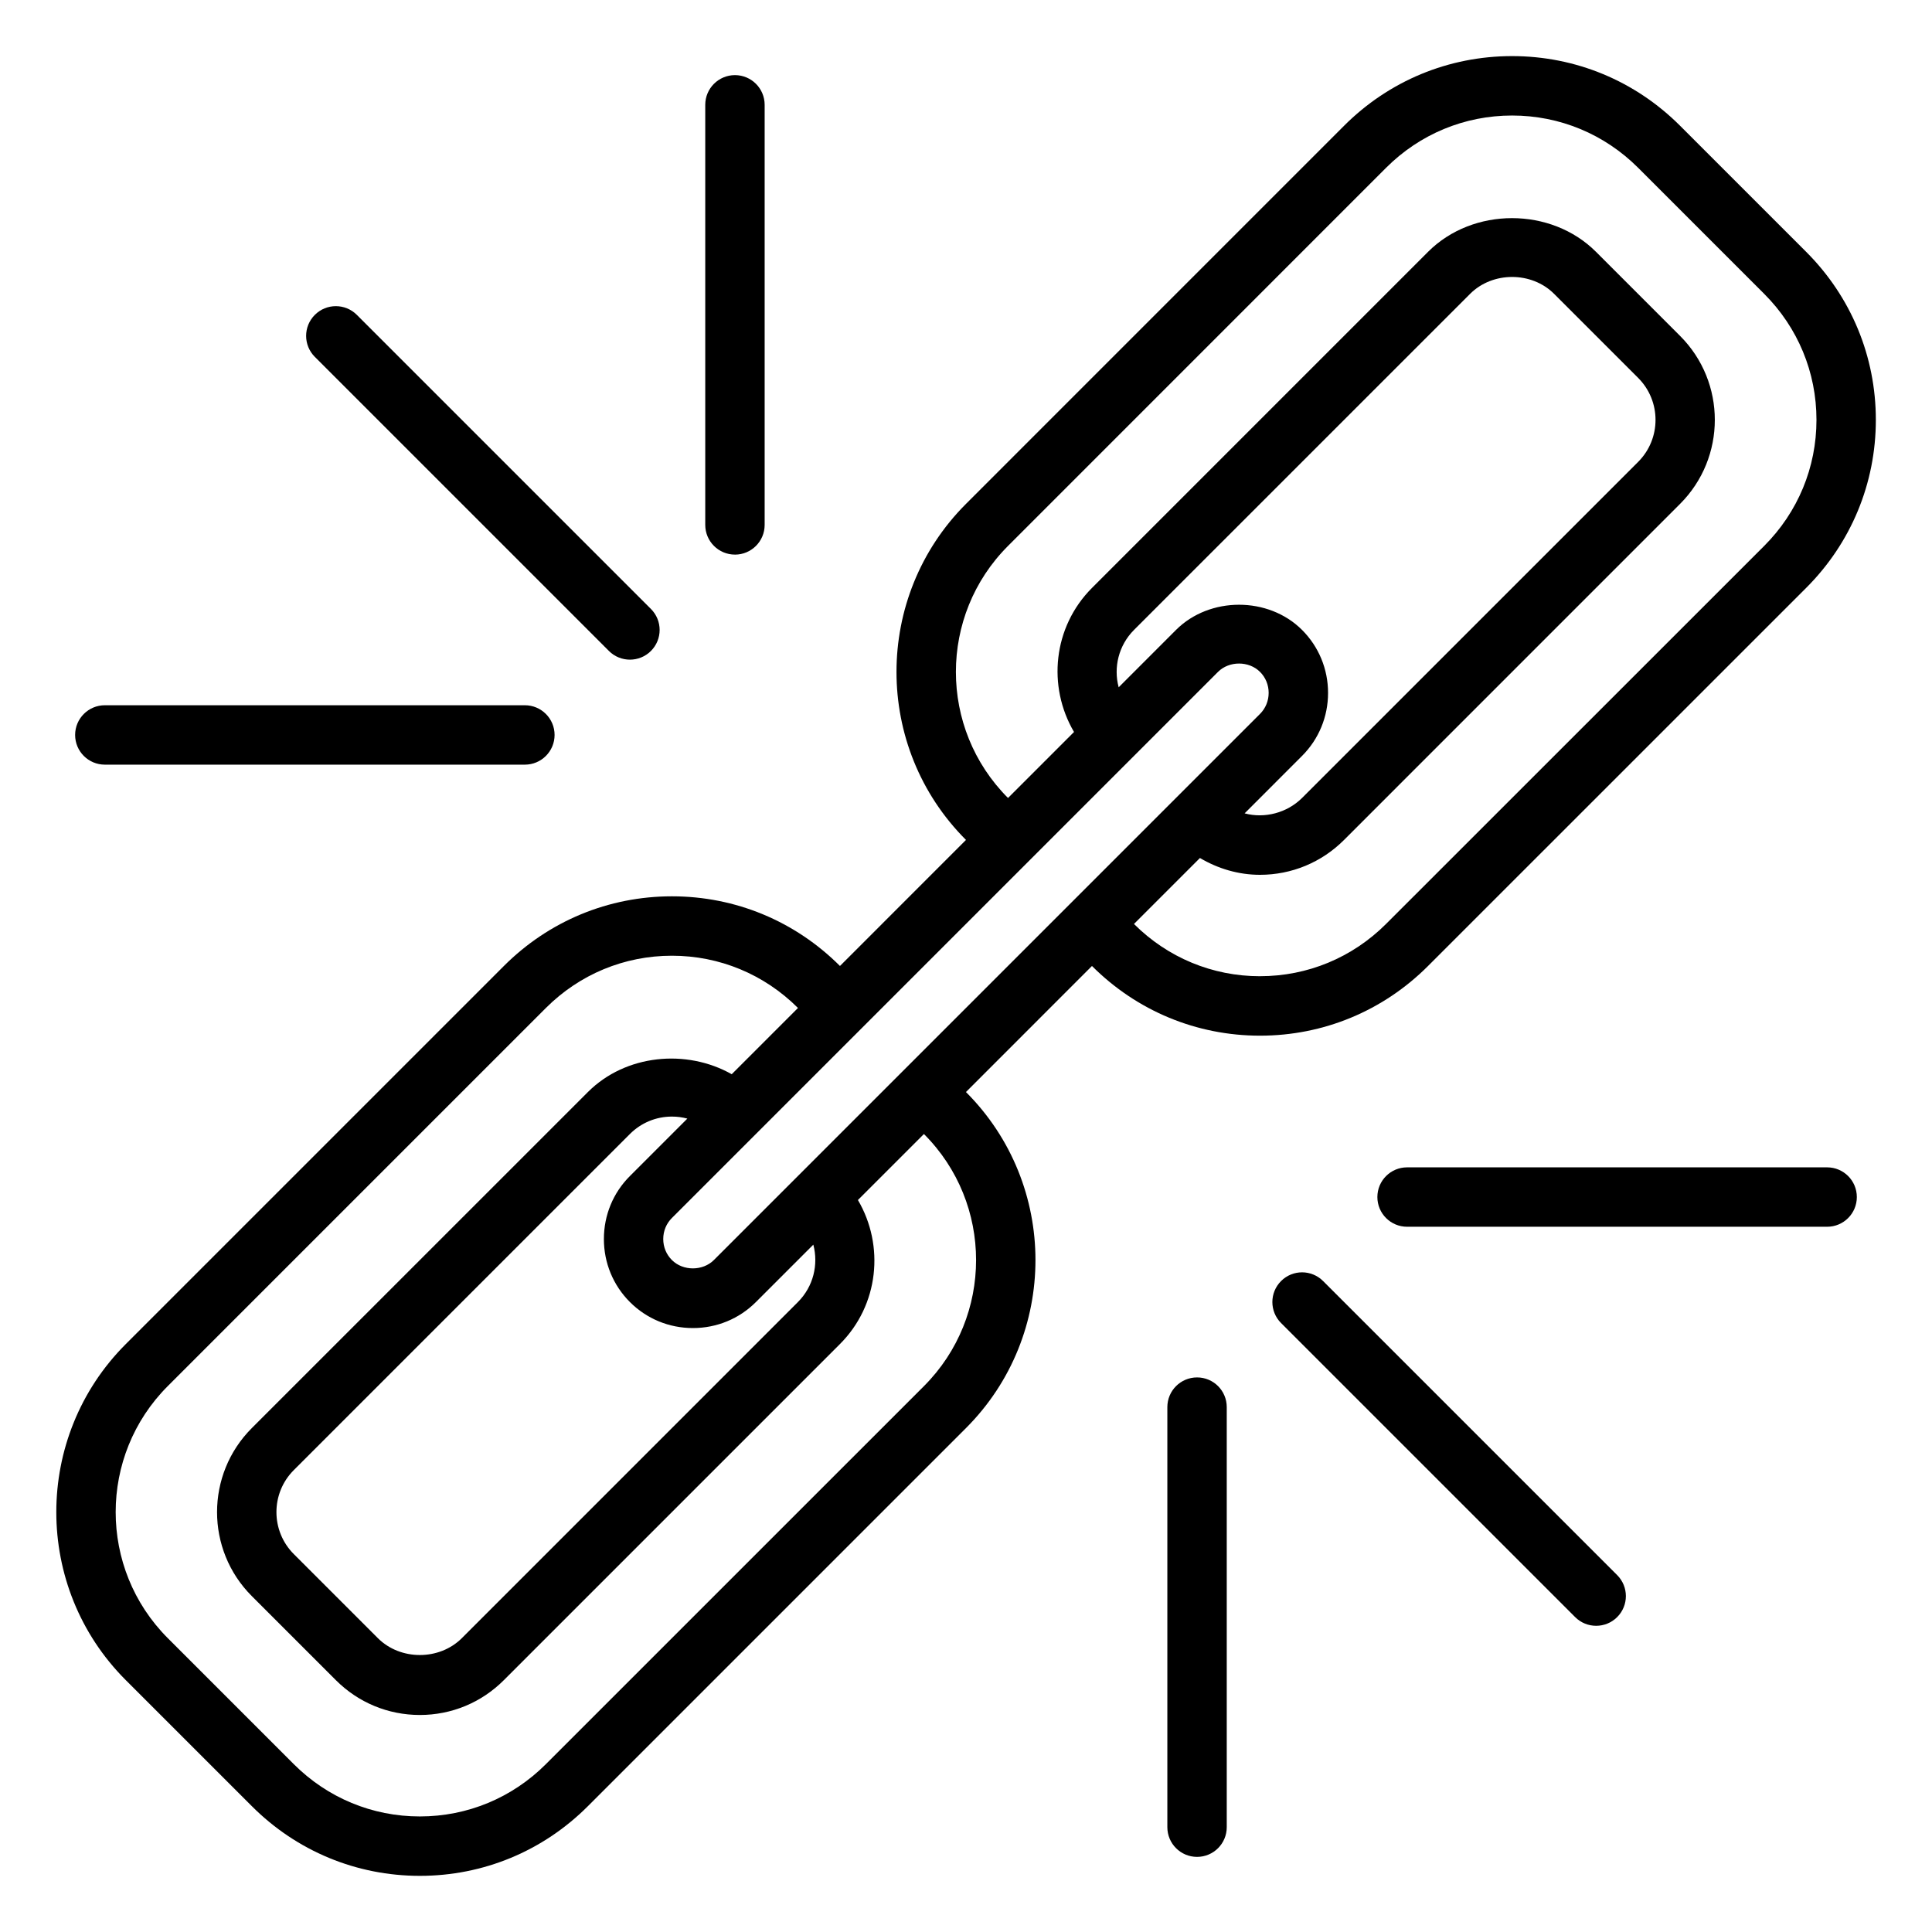
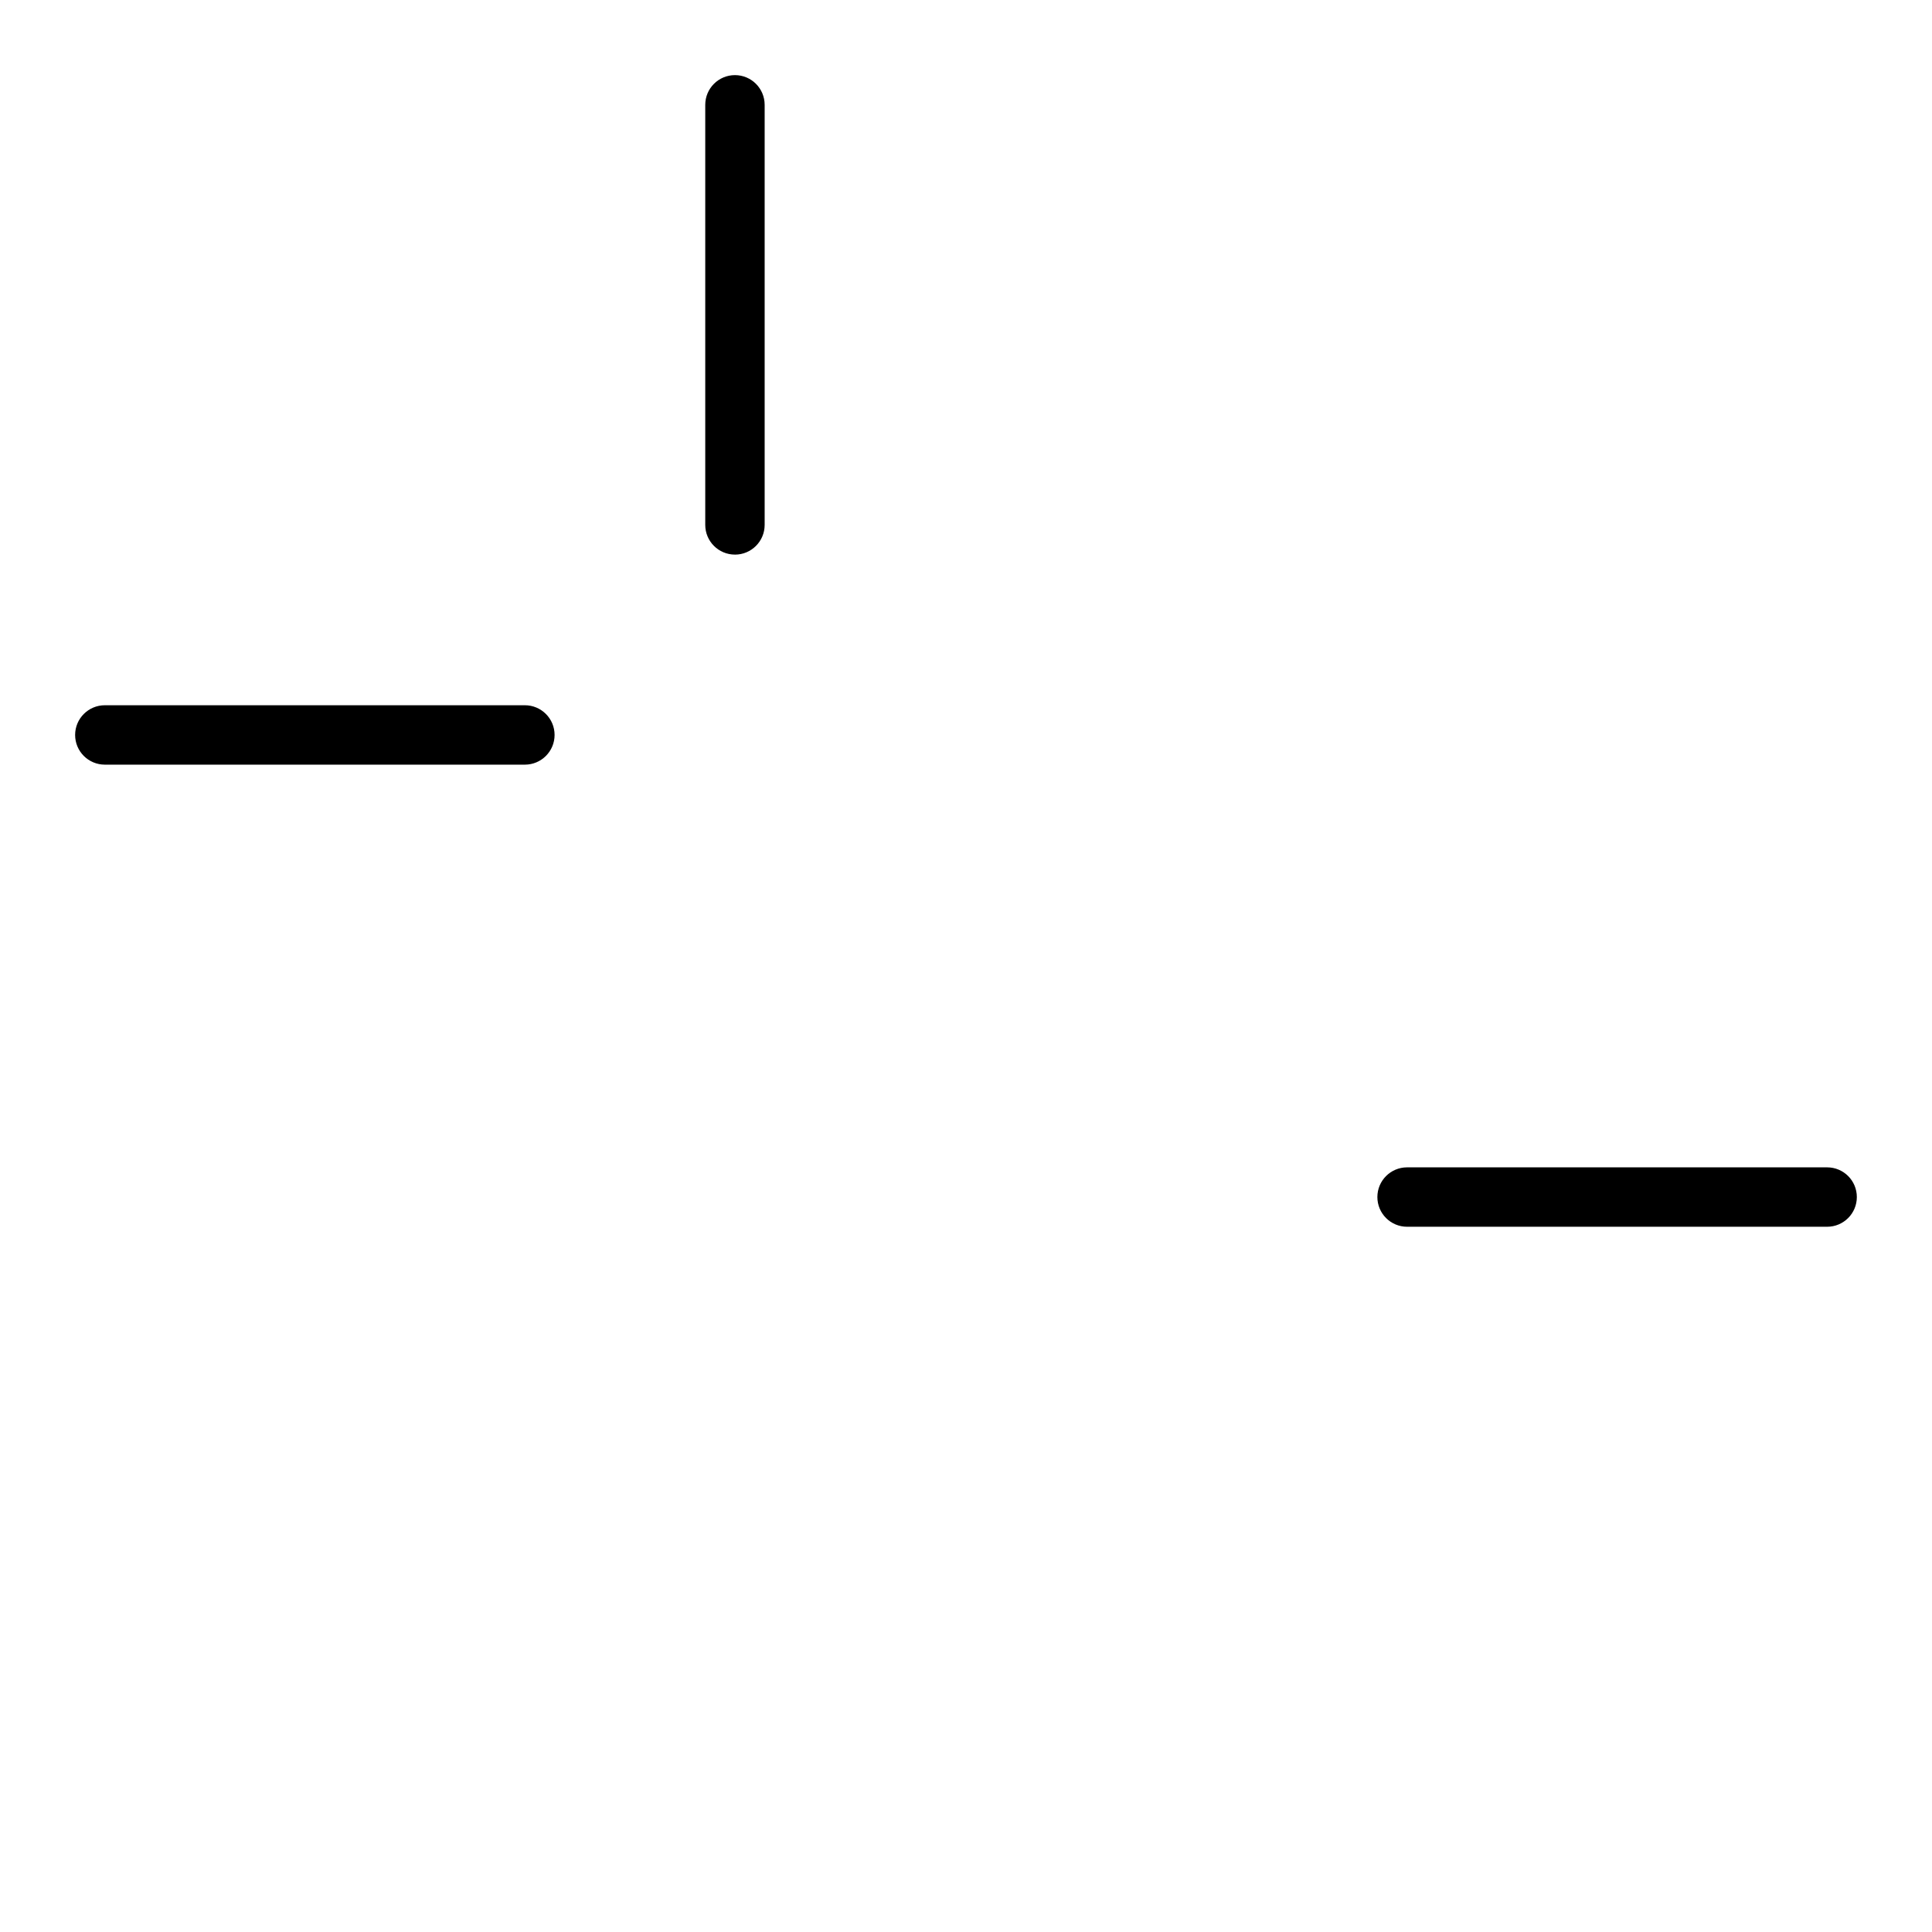
<svg xmlns="http://www.w3.org/2000/svg" fill="#000000" width="800px" height="800px" version="1.1" viewBox="144 144 512 512">
  <g>
-     <path d="m622.65 299.8c11.91-11.902 18.469-27.719 18.469-44.531 0-16.816-6.559-32.629-18.469-44.531l-33.402-33.402c-11.902-11.91-27.719-18.469-44.531-18.469-16.816 0-32.629 6.559-44.531 18.469l-100.19 100.2c-24.555 24.555-24.555 64.504 0 89.055l-33.395 33.402c-11.91-11.902-27.719-18.461-44.531-18.461-16.816 0-32.629 6.559-44.531 18.461l-100.2 100.2c-24.555 24.555-24.555 64.512 0 89.062l33.402 33.395c11.902 11.91 27.719 18.469 44.531 18.469 16.816 0 32.629-6.559 44.531-18.469l100.19-100.19c24.555-24.562 24.555-64.512 0-89.055v-0.008l33.391-33.402c11.91 11.91 27.719 18.469 44.531 18.469 16.816 0 32.629-6.559 44.531-18.469zm-182.19 26.34c-1.402-5.25-0.039-11.09 4.07-15.207l89.062-89.059c5.969-5.969 16.297-5.969 22.262 0l22.27 22.27c6.141 6.141 6.141 16.121 0 22.262l-89.062 89.055c-3.977 3.977-9.957 5.512-15.223 4.086l15.215-15.223c4.449-4.449 6.894-10.375 6.894-16.695 0-6.32-2.457-12.258-6.894-16.695-8.895-8.895-24.496-8.895-33.395 0zm-107.27 151.78c-2.953 2.953-8.188 2.953-11.133 0-1.48-1.48-2.289-3.449-2.289-5.566 0-2.117 0.812-4.094 2.289-5.566l144.73-144.73c2.953-2.945 8.18-2.953 11.133 0 1.48 1.473 2.289 3.449 2.289 5.566 0 2.117-0.82 4.094-2.289 5.566zm22.27 11.133-89.062 89.07c-5.969 5.969-16.297 5.969-22.262 0l-22.27-22.27c-6.141-6.133-6.141-16.129 0-22.262l89.055-89.055c2.984-2.984 6.934-4.629 11.141-4.629 1.402 0 2.769 0.18 4.094 0.535l-15.223 15.223c-4.449 4.441-6.894 10.375-6.894 16.695 0 6.32 2.457 12.258 6.894 16.695 4.449 4.449 10.375 6.894 16.703 6.894 6.32 0 12.25-2.449 16.695-6.894l15.207-15.207c1.395 5.262 0.031 11.094-4.078 15.203zm33.402 22.277-100.2 100.19c-8.934 8.934-20.789 13.855-33.402 13.855-12.609 0-24.465-4.922-33.402-13.855l-33.391-33.395c-18.414-18.422-18.414-48.383 0-66.801l100.2-100.2c8.934-8.926 20.789-13.848 33.402-13.848 12.602 0 24.465 4.922 33.402 13.848l-17.555 17.555c-11.988-6.777-28.109-5.281-38.109 4.715l-89.074 89.066c-12.281 12.281-12.281 32.25 0 44.523l22.27 22.27c5.953 5.961 13.863 9.234 22.262 9.234 8.398 0 16.312-3.273 22.262-9.234l89.062-89.062c10.344-10.344 11.863-26.105 4.769-38.172l17.492-17.492c18.426 18.41 18.426 48.379 0.012 66.801zm89.055-108.62c-12.602 0-24.465-4.922-33.402-13.848l17.484-17.484c4.785 2.832 10.211 4.457 15.91 4.457 8.398 0 16.312-3.281 22.27-9.234l89.055-89.062c12.281-12.281 12.281-32.25 0-44.523l-22.27-22.27c-11.91-11.918-32.621-11.918-44.523 0l-89.047 89.055c-10.344 10.344-11.863 26.113-4.769 38.18l-17.492 17.492c-18.414-18.422-18.414-48.383 0-66.793l100.19-100.21c8.934-8.934 20.797-13.855 33.402-13.855 12.602 0 24.465 4.922 33.402 13.855l33.402 33.402c8.934 8.934 13.855 20.789 13.855 33.402 0 12.602-4.922 24.465-13.855 33.402l-100.21 100.18c-8.934 8.926-20.789 13.848-33.402 13.848z" />
-     <path d="m494.63 483.49c-3.078-3.078-8.055-3.078-11.133 0s-3.078 8.055 0 11.133l77.934 77.926c1.535 1.535 3.551 2.305 5.566 2.305s4.031-0.77 5.566-2.305c3.078-3.078 3.078-8.055 0-11.133z" />
-     <path d="m305.37 316.51c1.535 1.535 3.551 2.305 5.566 2.305s4.031-0.77 5.566-2.305c3.078-3.078 3.078-8.055 0-11.133l-77.934-77.934c-3.078-3.078-8.055-3.078-11.133 0s-3.078 8.055 0 11.133z" />
    <path d="m628.21 453.36h-111.32c-4.344 0-7.871 3.519-7.871 7.871 0 4.352 3.527 7.871 7.871 7.871h111.32c4.344 0 7.871-3.519 7.871-7.871 0.004-4.352-3.523-7.871-7.871-7.871z" />
    <path d="m171.78 346.64h111.32c4.344 0 7.871-3.527 7.871-7.871s-3.527-7.871-7.871-7.871h-111.32c-4.344 0-7.871 3.527-7.871 7.871 0 4.348 3.523 7.871 7.871 7.871z" />
-     <path d="m461.23 509.03c-4.344 0-7.871 3.519-7.871 7.871v111.32c0 4.352 3.527 7.871 7.871 7.871s7.871-3.519 7.871-7.871v-111.32c0-4.356-3.516-7.871-7.871-7.871z" />
    <path d="m338.77 290.98c4.344 0 7.871-3.527 7.871-7.871v-111.33c0-4.344-3.527-7.871-7.871-7.871s-7.871 3.527-7.871 7.871v111.32c0 4.348 3.519 7.875 7.871 7.875z" />
  </g>
</svg>